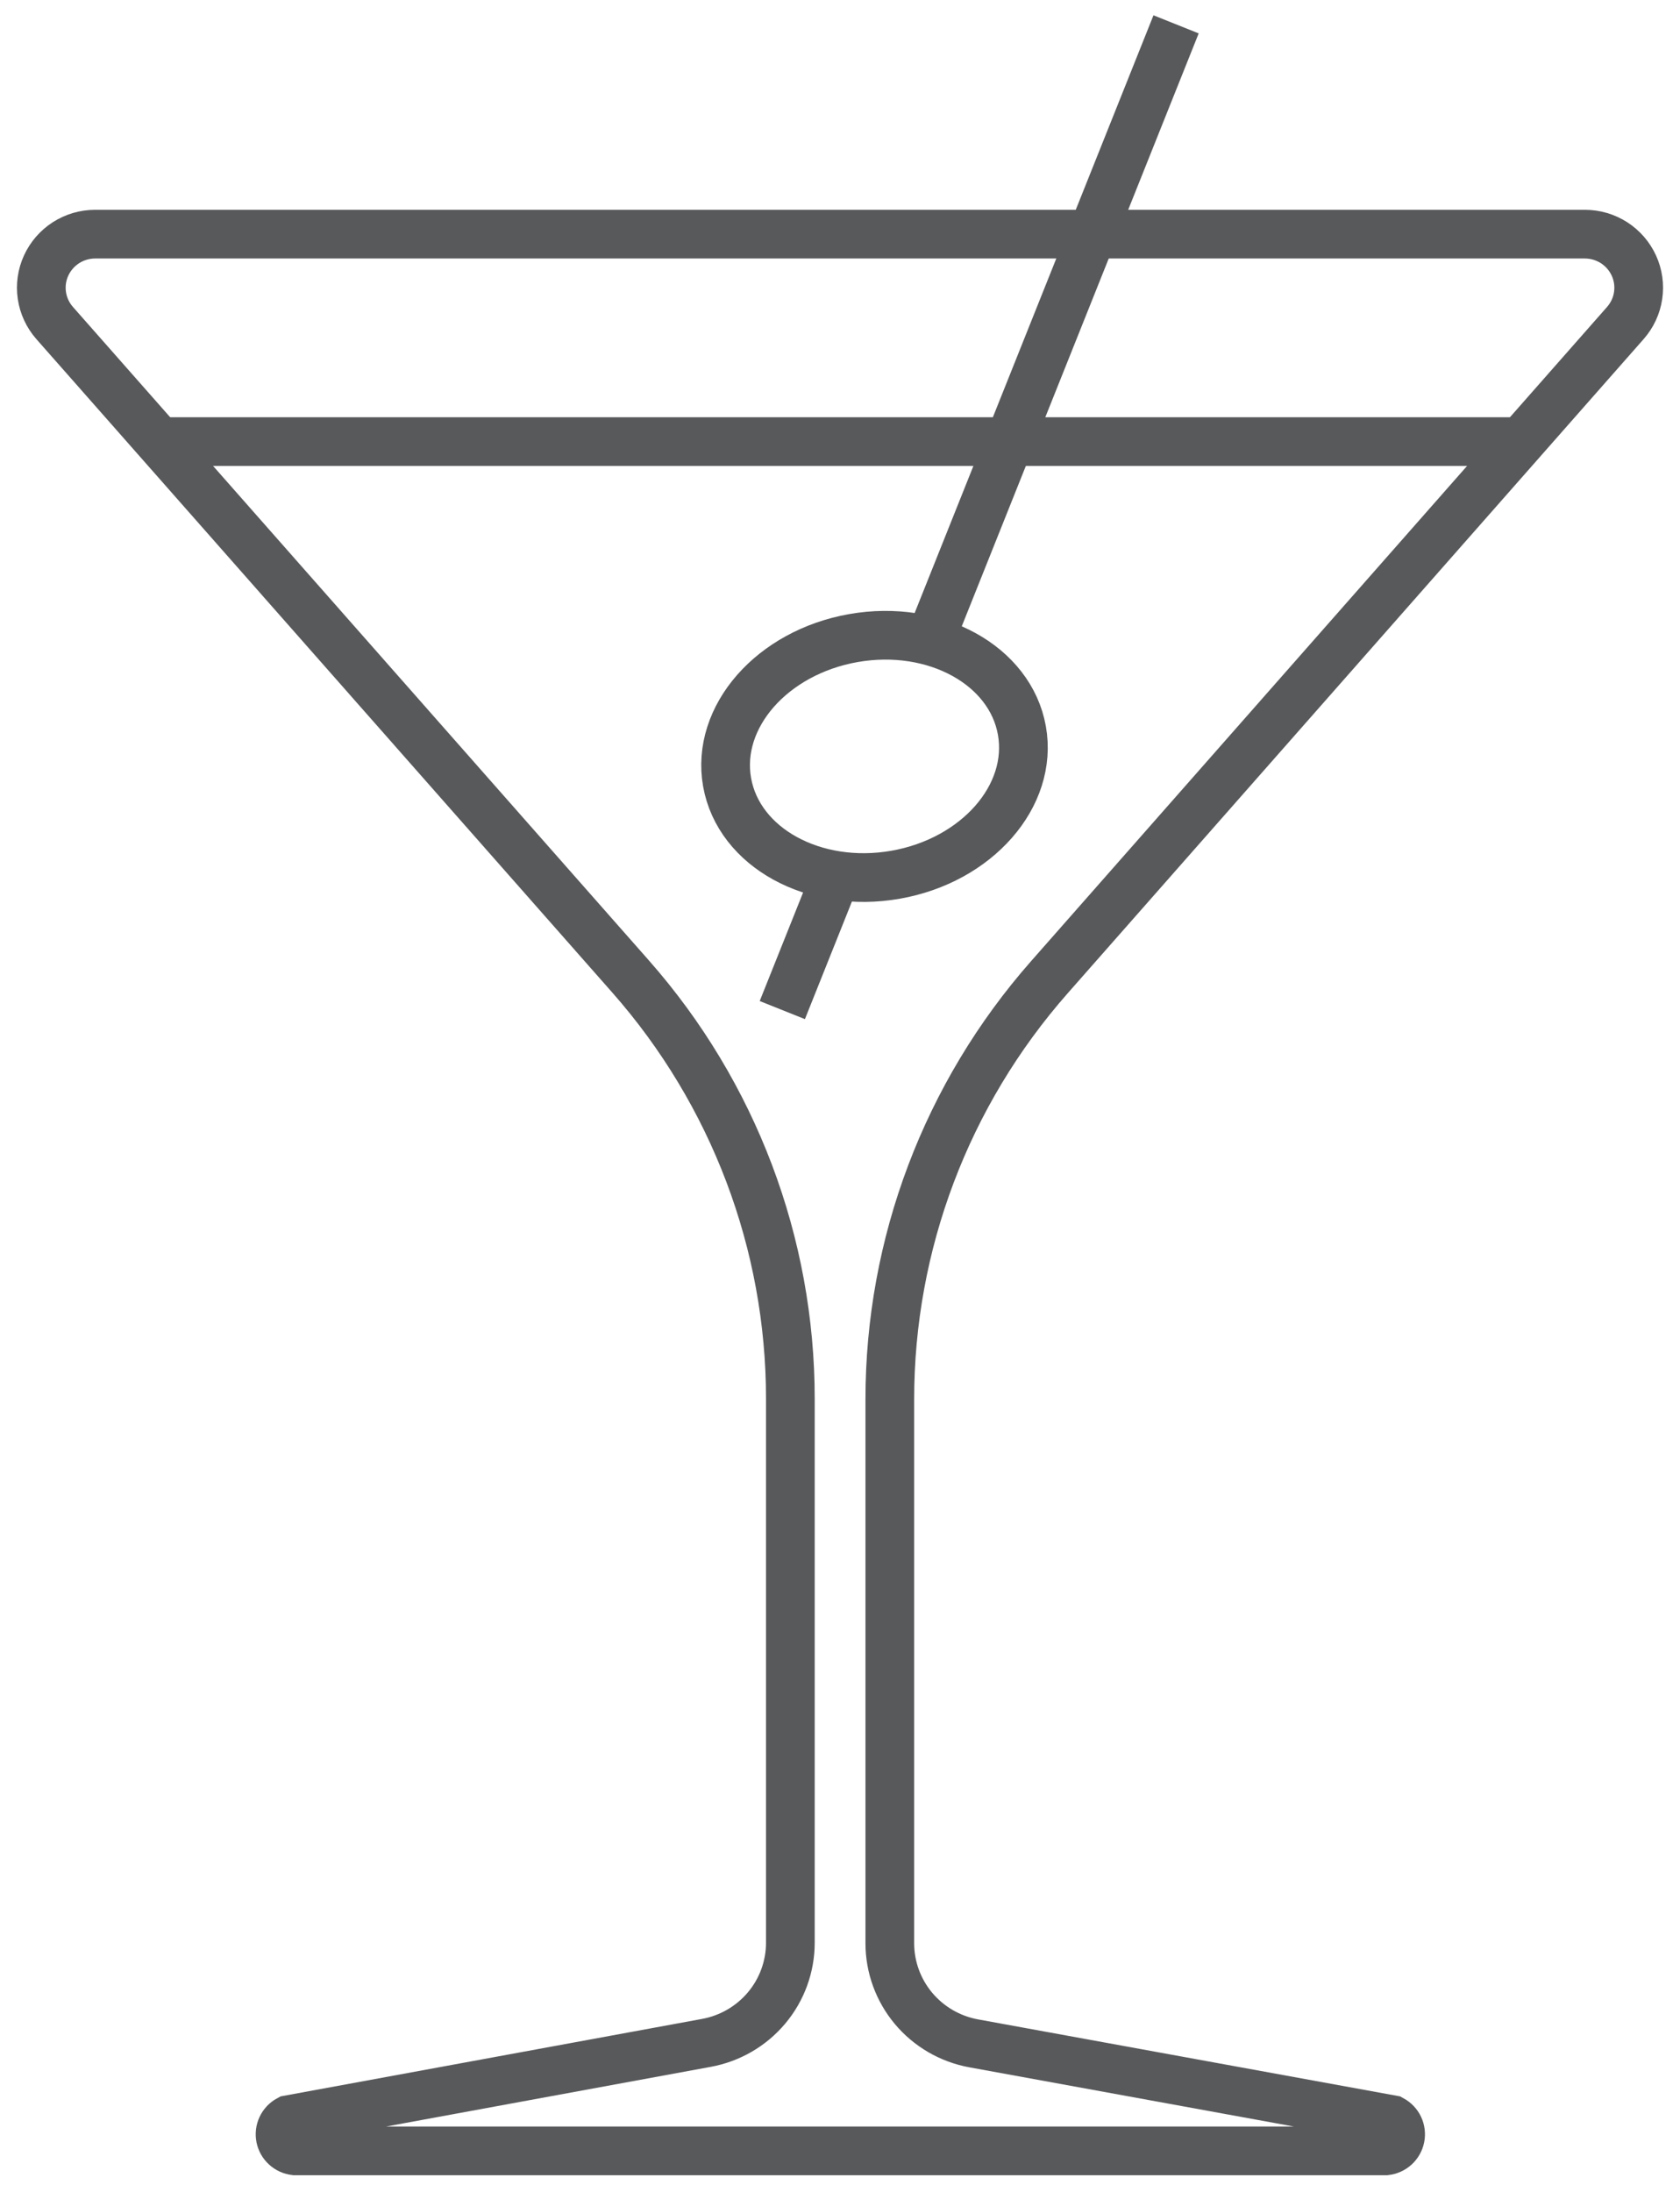
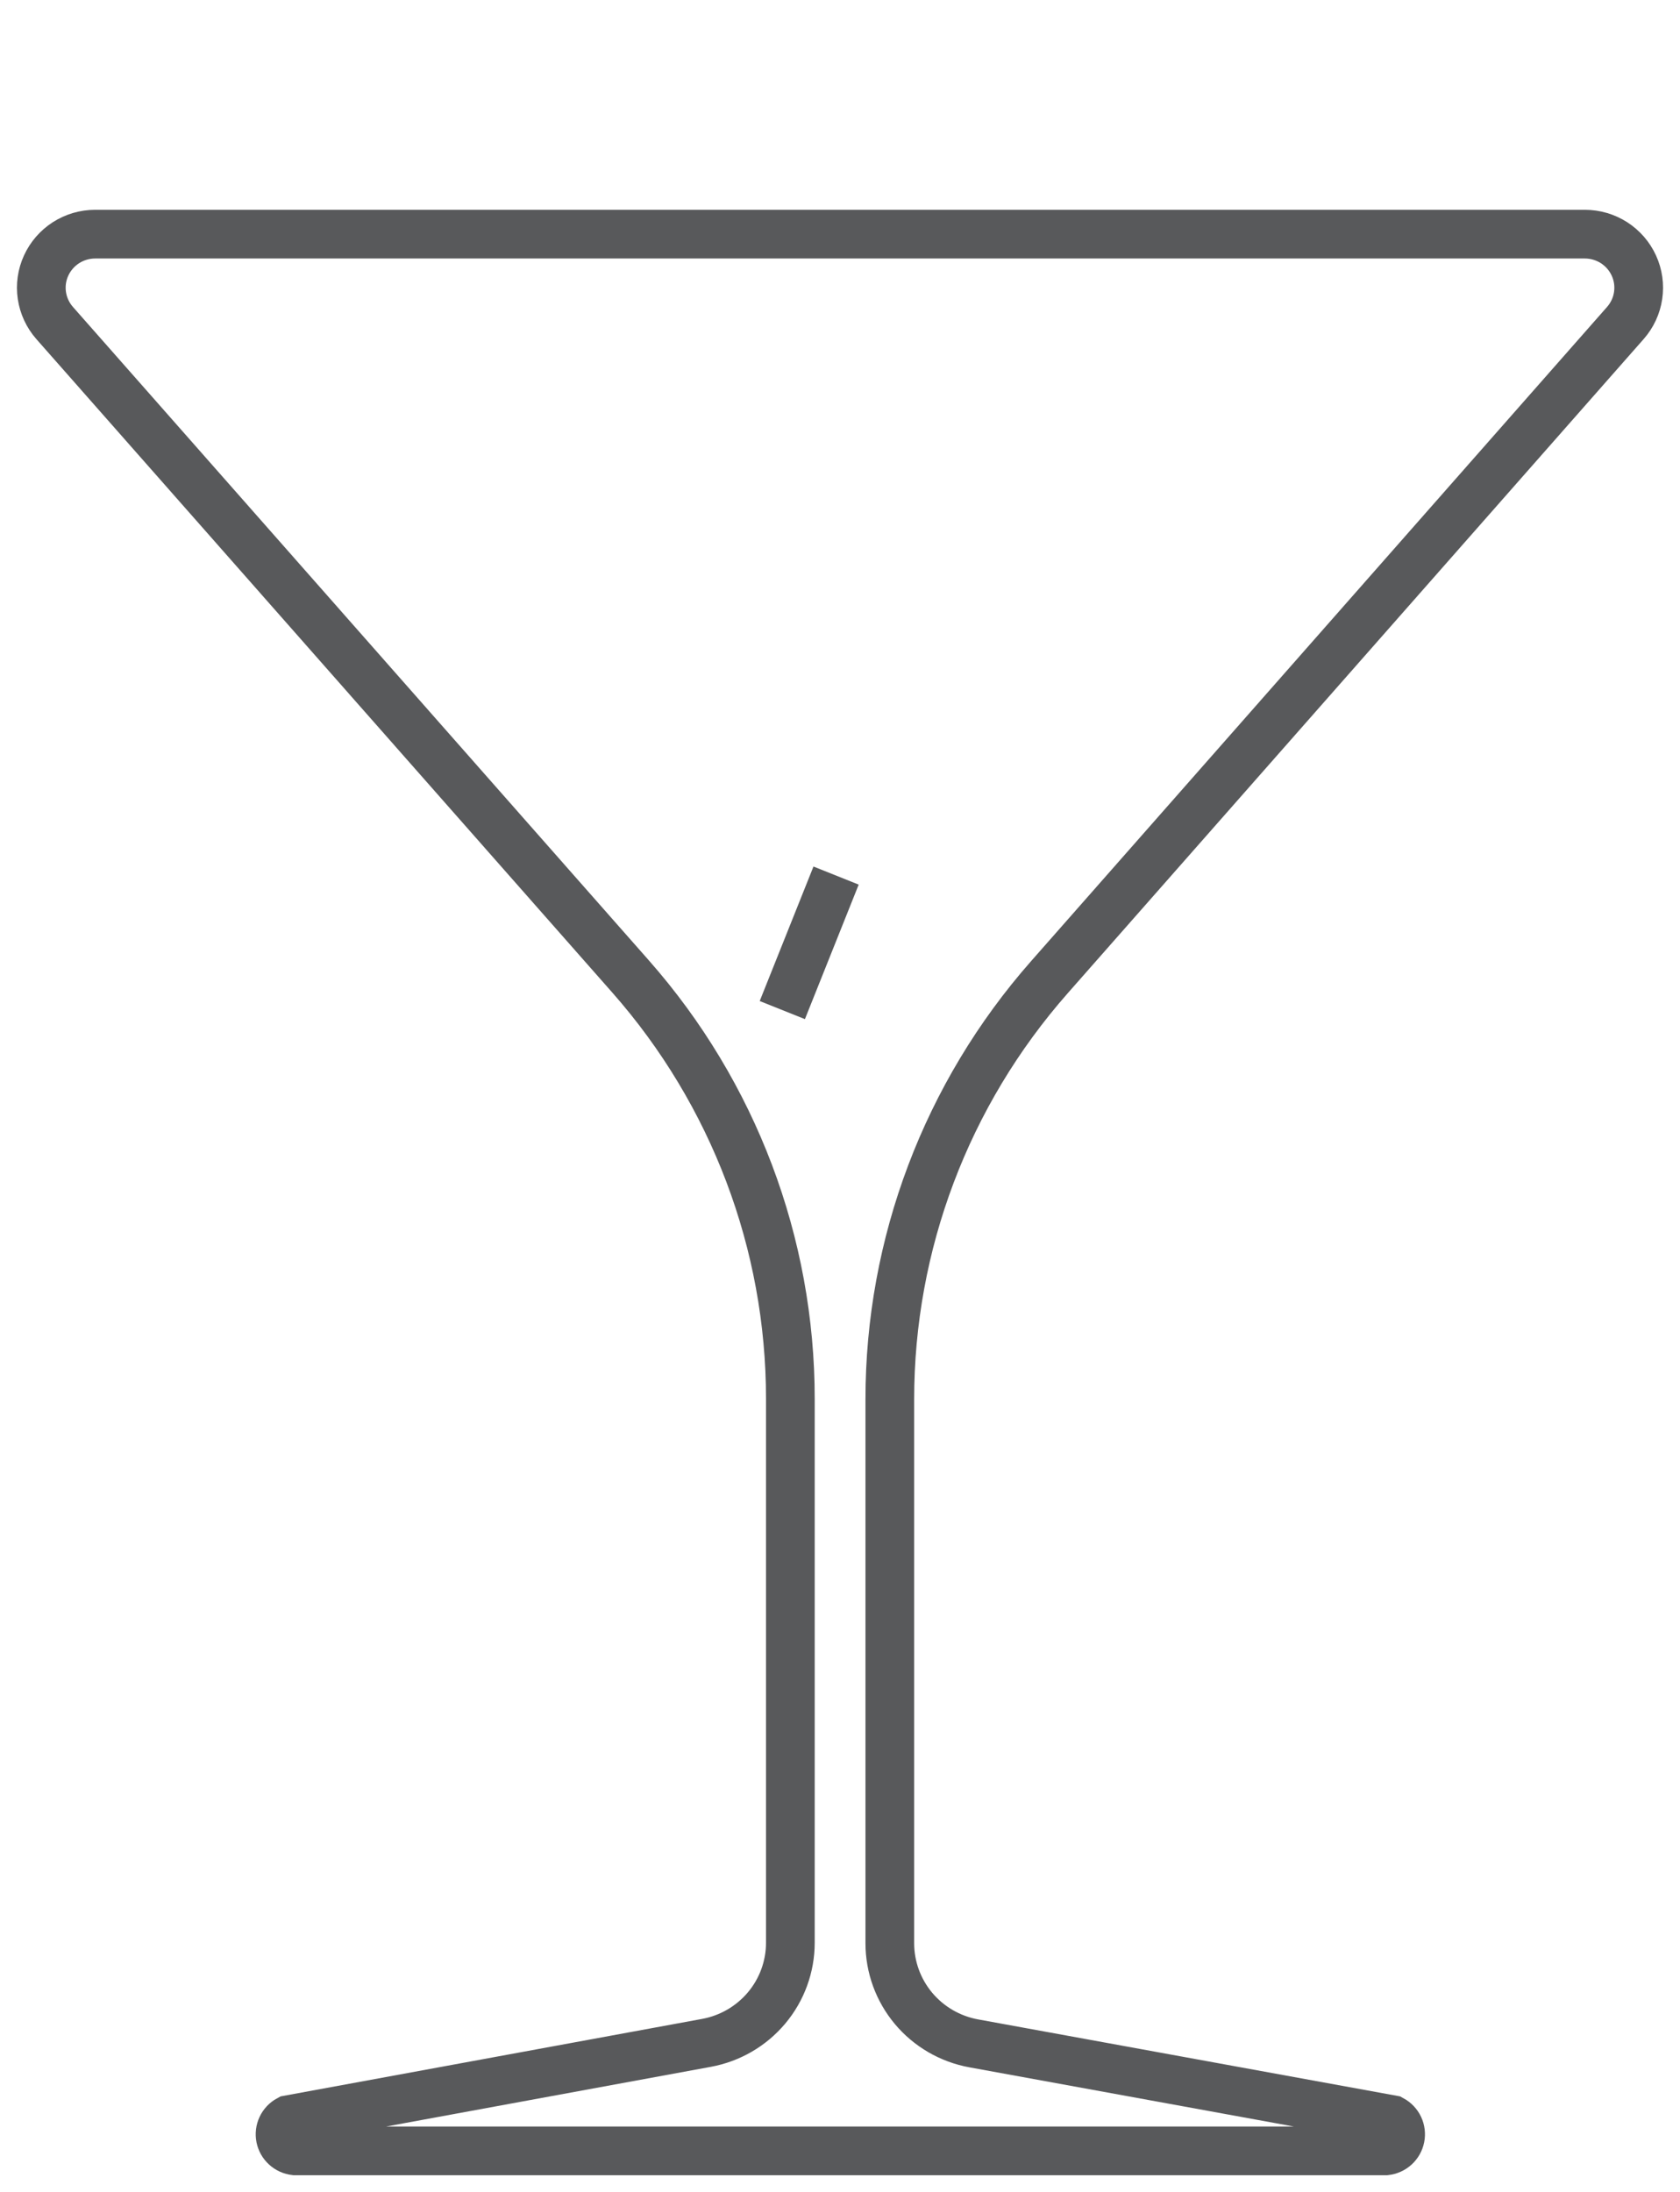
<svg xmlns="http://www.w3.org/2000/svg" width="69" height="90" viewBox="0 0 69 90" fill="none">
  <path d="M43.1 40.124L66.758 13.26C67.037 12.942 67.219 12.551 67.28 12.134C67.342 11.716 67.282 11.29 67.106 10.906C66.931 10.522 66.648 10.196 66.292 9.966C65.935 9.737 65.52 9.615 65.095 9.614H3.905C3.48 9.615 3.065 9.737 2.708 9.966C2.352 10.196 2.069 10.522 1.894 10.906C1.718 11.29 1.658 11.716 1.72 12.134C1.782 12.551 1.963 12.942 2.242 13.26L25.9 40.096C30.13 44.895 32.462 51.056 32.461 57.435V79.769C32.461 80.747 32.116 81.694 31.486 82.445C30.855 83.196 29.98 83.704 29.012 83.881L11.86 87.033C11.731 87.103 11.629 87.212 11.567 87.344C11.505 87.476 11.487 87.624 11.515 87.767C11.544 87.909 11.617 88.04 11.725 88.138C11.833 88.237 11.969 88.298 12.115 88.315H56.913C57.058 88.298 57.195 88.237 57.303 88.138C57.41 88.04 57.484 87.909 57.512 87.767C57.541 87.624 57.523 87.476 57.461 87.344C57.399 87.212 57.296 87.103 57.168 87.033L39.995 83.901C39.027 83.725 38.151 83.217 37.521 82.466C36.891 81.714 36.546 80.767 36.546 79.79V57.462C36.543 51.085 38.872 44.923 43.1 40.124V40.124Z" stroke="#58595B" stroke-width="2" stroke-miterlimit="10" />
-   <path d="M6.513 18.132H62.301" stroke="#58595B" stroke-width="2" stroke-miterlimit="10" />
  <path d="M34.339 35.951L32.131 41.474" stroke="#58595B" stroke-width="2" stroke-miterlimit="10" />
-   <path d="M48.303 1L38.182 26.322" stroke="#58595B" stroke-width="2" stroke-miterlimit="10" />
-   <path d="M36.781 35.917C40.124 35.331 42.448 32.68 41.971 29.996C41.494 27.313 38.397 25.613 35.054 26.199C31.71 26.785 29.387 29.436 29.863 32.119C30.34 34.803 33.437 36.503 36.781 35.917Z" stroke="#58595B" stroke-width="2" stroke-miterlimit="10" />
</svg>